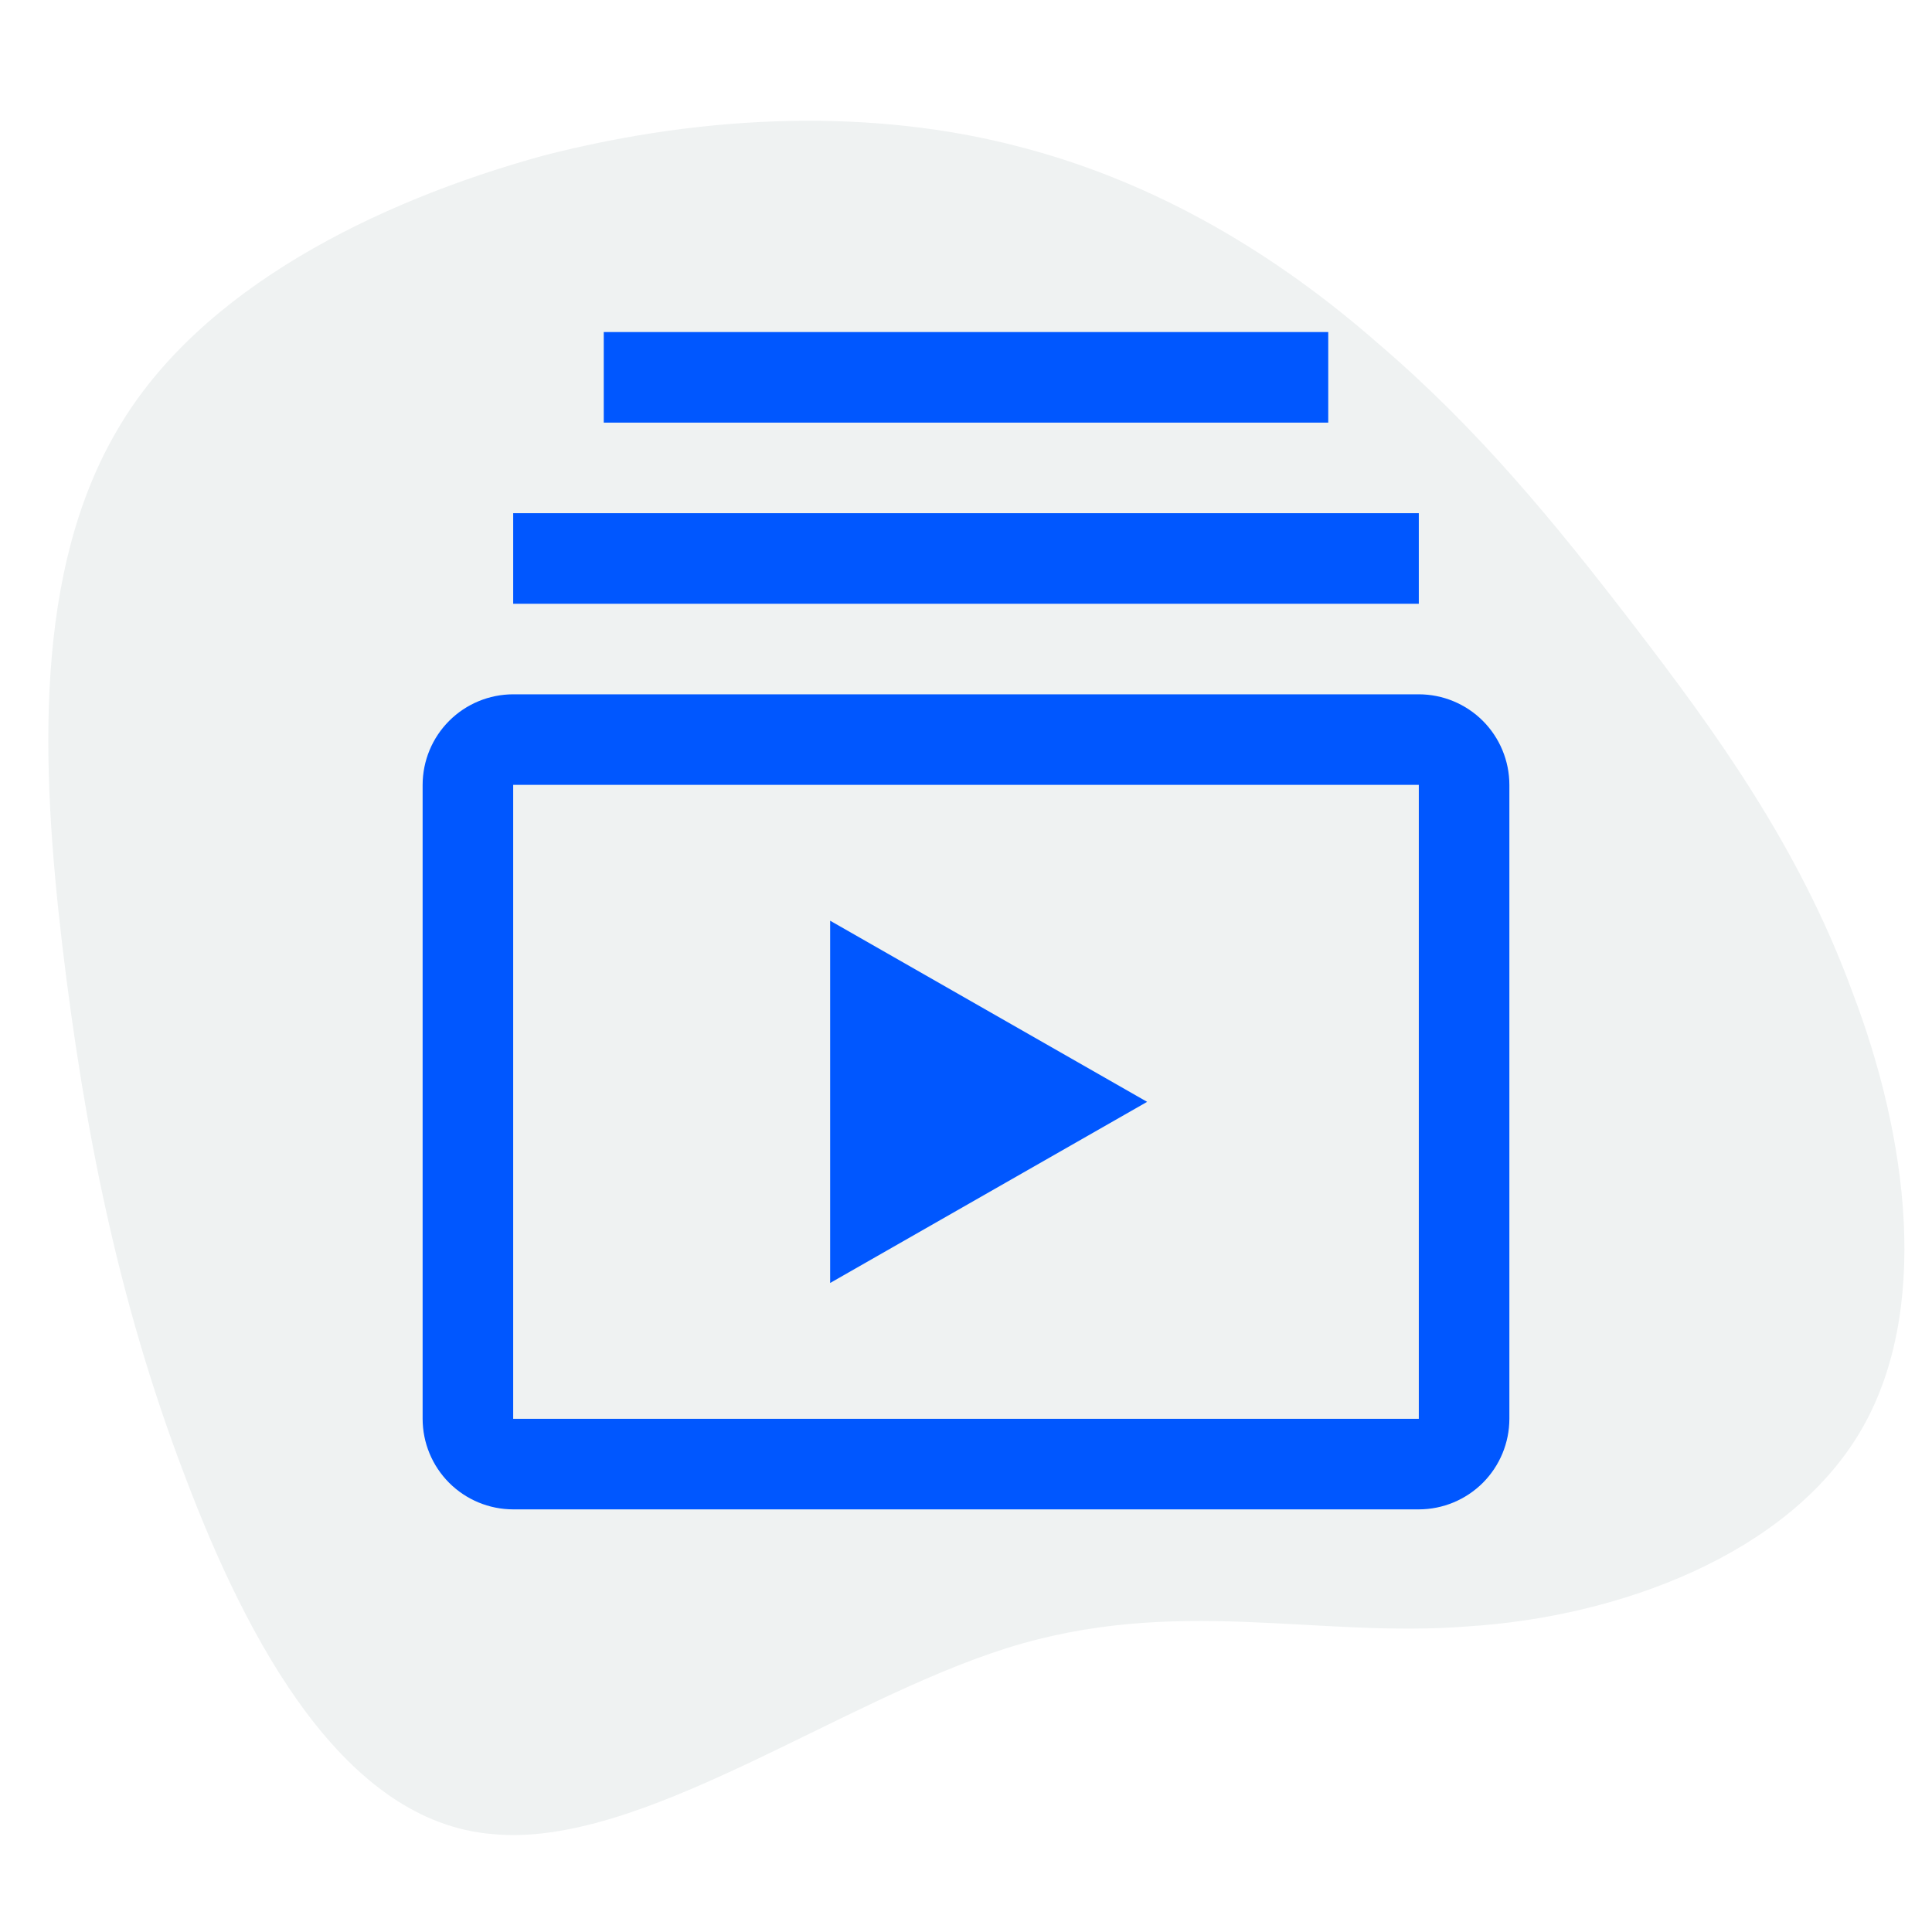
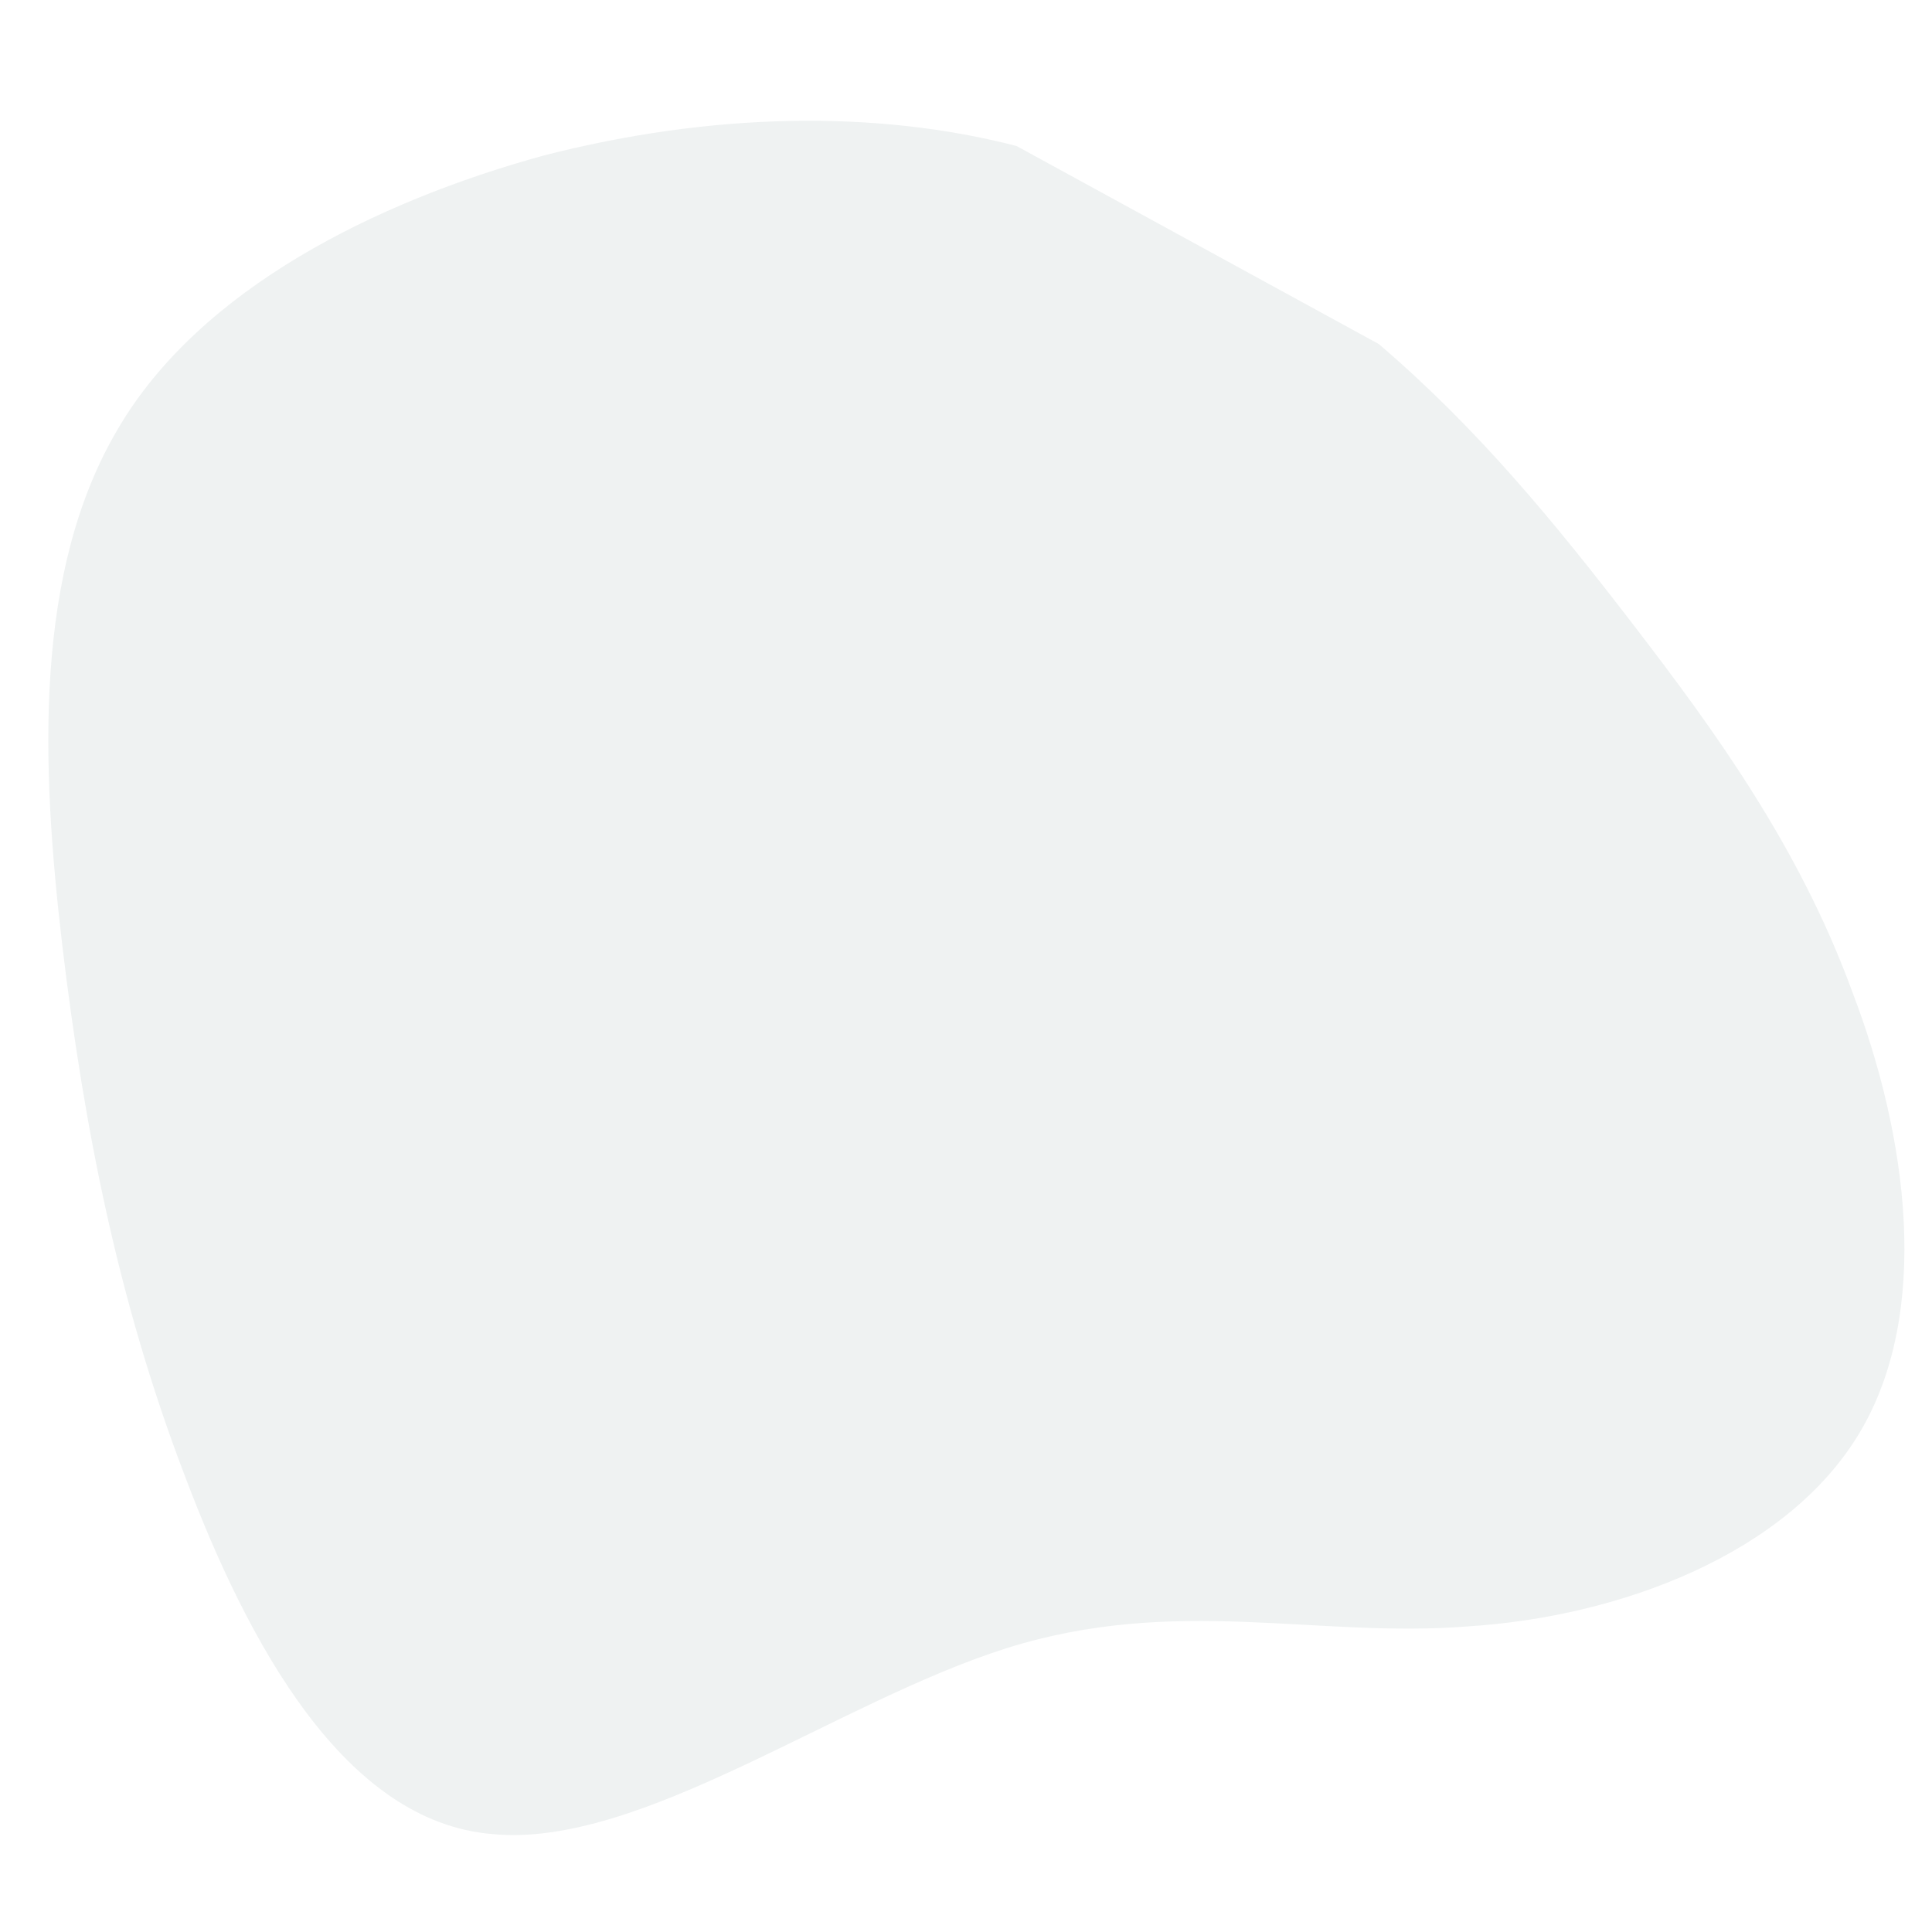
<svg xmlns="http://www.w3.org/2000/svg" width="80" height="80" viewBox="0 0 80 80" fill="none">
-   <rect width="80" height="80" fill="white" />
-   <path d="M57.091 14.245C61.191 17.745 64.391 21.645 67.691 25.945C70.991 30.245 74.491 35.045 76.691 41.045C78.991 47.045 79.991 54.345 76.991 59.345C73.991 64.345 67.091 66.945 60.791 67.345C54.491 67.845 48.691 66.045 41.691 68.245C34.691 70.445 26.491 76.545 20.391 75.945C14.291 75.445 10.291 68.145 7.591 60.945C4.891 53.845 3.491 46.745 2.591 39.245C1.691 31.645 1.391 23.645 4.891 17.745C8.291 11.945 15.591 8.345 22.491 6.445C29.491 4.645 36.291 4.545 42.091 6.045C47.991 7.545 52.991 10.645 57.091 14.245Z" fill="#EFF2F2" />
-   <path fill-rule="evenodd" clip-rule="evenodd" d="M25 13.75H55V17.5H25V13.75ZM58.75 21.25H21.25V25H58.75V21.25ZM21.25 62.5H58.75C59.744 62.499 60.697 62.103 61.401 61.401C62.103 60.697 62.499 59.744 62.5 58.75V32.5C62.499 31.506 62.103 30.552 61.401 29.849C60.697 29.146 59.744 28.751 58.75 28.75H21.25C20.256 28.751 19.302 29.146 18.599 29.849C17.896 30.552 17.501 31.506 17.5 32.5V58.75C17.501 59.744 17.896 60.697 18.599 61.401C19.302 62.103 20.256 62.499 21.25 62.5ZM21.25 58.75V32.5H58.75V58.75H21.25ZM34.375 53.125V38.125L47.5 45.625L34.375 53.125Z" fill="#0057FF" />
+   <path d="M57.091 14.245C61.191 17.745 64.391 21.645 67.691 25.945C70.991 30.245 74.491 35.045 76.691 41.045C78.991 47.045 79.991 54.345 76.991 59.345C73.991 64.345 67.091 66.945 60.791 67.345C54.491 67.845 48.691 66.045 41.691 68.245C34.691 70.445 26.491 76.545 20.391 75.945C14.291 75.445 10.291 68.145 7.591 60.945C4.891 53.845 3.491 46.745 2.591 39.245C1.691 31.645 1.391 23.645 4.891 17.745C8.291 11.945 15.591 8.345 22.491 6.445C29.491 4.645 36.291 4.545 42.091 6.045Z" fill="#EFF2F2" />
</svg>